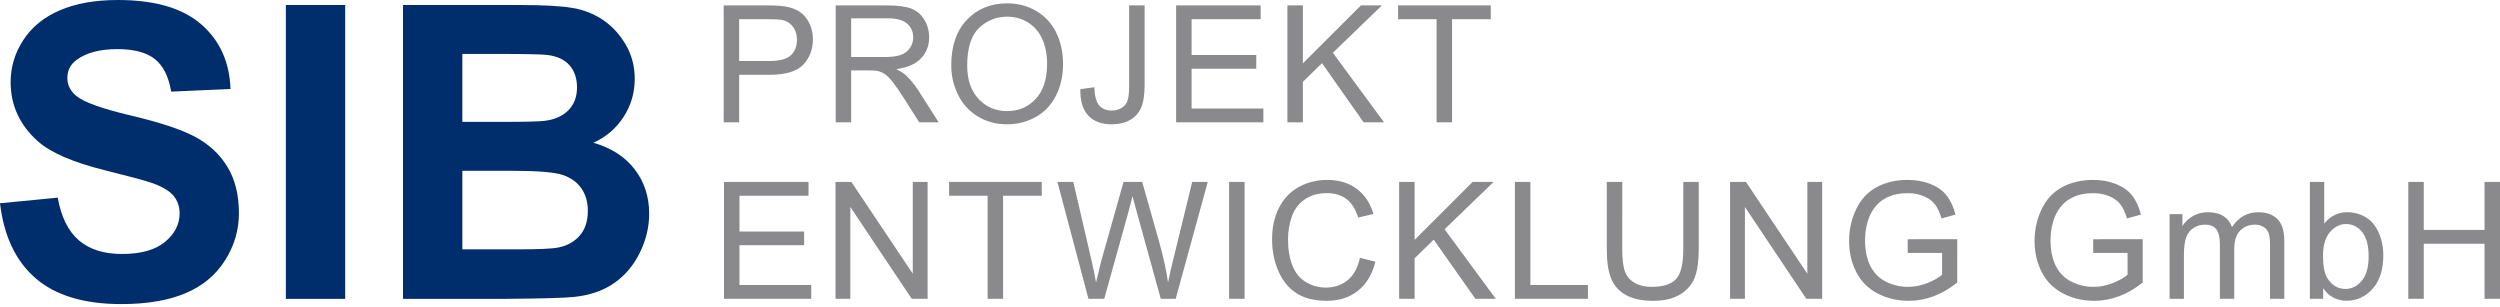
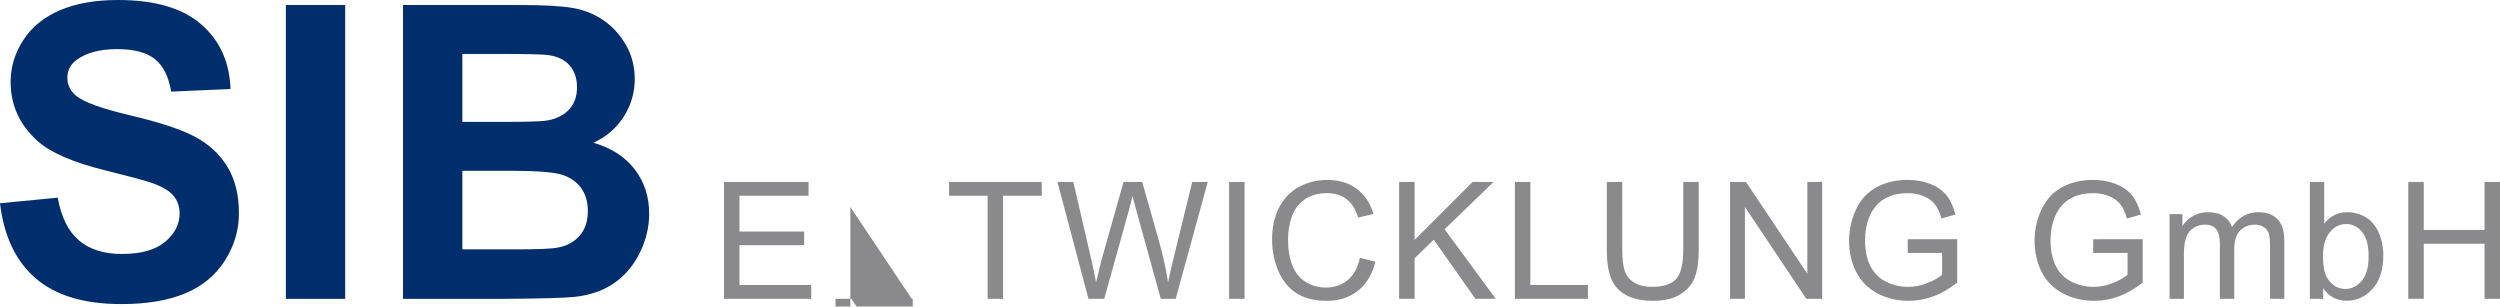
<svg xmlns="http://www.w3.org/2000/svg" version="1.1" id="Ebene_1" x="0px" y="0px" width="628px" height="77px" viewBox="0 0 628 77" style="enable-background:new 0 0 628 77;" xml:space="preserve">
  <style type="text/css">
	.st0{fill:#002E6D;}
	.st1{fill:#8A8A8D;}
</style>
  <g>
    <path class="st0" d="M8.963,69.915c5.001,4.313,12.168,6.47,21.5,6.47c6.411,0,11.765-0.899,16.062-2.693   c4.296-1.796,7.62-4.54,9.97-8.232c2.349-3.693,3.525-7.654,3.525-11.884c0-4.666-0.982-8.585-2.946-11.757   c-1.964-3.172-4.683-5.673-8.157-7.502c-3.474-1.829-8.837-3.601-16.088-5.312   c-7.251-1.712-11.816-3.356-13.696-4.935c-1.478-1.242-2.216-2.736-2.216-4.481c0-1.914,0.788-3.441,2.367-4.582   c2.45-1.779,5.841-2.668,10.171-2.668c4.196,0,7.343,0.83,9.441,2.492c2.098,1.662,3.466,4.39,4.104,8.182   l14.904-0.655c-0.235-6.78-2.694-12.201-7.377-16.264C45.846,2.032,38.872,0,29.607,0   C23.934,0,19.092,0.856,15.081,2.569c-4.012,1.711-7.083,4.204-9.214,7.477c-2.132,3.273-3.197,6.79-3.197,10.549   c0,5.84,2.266,10.792,6.798,14.853c3.223,2.888,8.828,5.322,16.818,7.302c6.21,1.544,10.188,2.618,11.934,3.222   c2.551,0.907,4.338,1.972,5.362,3.197c1.024,1.226,1.536,2.712,1.536,4.456c0,2.72-1.217,5.095-3.651,7.126   c-2.434,2.031-6.051,3.046-10.851,3.046c-4.532,0-8.132-1.141-10.801-3.424c-2.669-2.283-4.44-5.857-5.312-10.726   L0,51.058C0.973,59.316,3.961,65.602,8.963,69.915L8.963,69.915z M86.71,75.076V1.259H71.806v73.817H86.71   L86.71,75.076z M101.238,75.076h25.127c9.5-0.066,15.491-0.234,17.976-0.502   c3.961-0.436,7.293-1.604,9.994-3.5c2.703-1.896,4.834-4.431,6.395-7.603c1.561-3.172,2.342-6.436,2.342-9.794   c0-4.263-1.209-7.971-3.626-11.127c-2.416-3.155-5.874-5.388-10.372-6.697c3.188-1.442,5.714-3.608,7.578-6.495   c1.863-2.887,2.794-6.059,2.794-9.517c0-3.189-0.755-6.068-2.265-8.635c-1.511-2.569-3.398-4.625-5.665-6.169   c-2.265-1.543-4.834-2.559-7.704-3.046c-2.87-0.486-7.226-0.73-13.066-0.73h-29.507V75.076L101.238,75.076z    M124.702,13.545c7.016,0,11.262,0.085,12.739,0.252c2.484,0.302,4.356,1.168,5.615,2.594   c1.259,1.427,1.889,3.282,1.889,5.563c0,2.384-0.73,4.305-2.191,5.766c-1.461,1.461-3.466,2.342-6.018,2.644   c-1.409,0.168-5.018,0.251-10.825,0.251h-9.769V13.545H124.702L124.702,13.545z M128.177,42.901   c6.781,0,11.187,0.353,13.217,1.056c2.031,0.705,3.583,1.83,4.658,3.374c1.075,1.544,1.612,3.424,1.612,5.639   c0,2.619-0.697,4.708-2.09,6.269c-1.393,1.561-3.197,2.542-5.412,2.945c-1.445,0.302-4.851,0.453-10.222,0.453   h-13.797V42.901H128.177L128.177,42.901z" />
-     <path class="st1" d="M203.783,75.062V71.597h-18.029v-9.995h16.245v-3.446h-16.245v-8.995h17.348v-3.465h-21.234   v29.365H203.783L203.783,75.062z M213.605,75.062V51.986l15.425,23.075h3.986V45.697h-3.726v23.056l-15.425-23.056   h-3.986v29.365H213.605L213.605,75.062z M251.974,75.062V49.161h9.715v-3.465h-23.277v3.465h9.676v25.901H251.974   L251.974,75.062z M277.387,75.062l6.229-22.375c0.268-0.948,0.554-2.096,0.862-3.446   c0.093,0.428,0.401,1.576,0.921,3.446l6.189,22.375h3.747l8.053-29.365h-3.907l-4.607,18.87   c-0.601,2.404-1.089,4.534-1.462,6.389c-0.468-3.245-1.229-6.71-2.284-10.396l-4.207-14.864h-4.687l-5.589,19.831   c-0.133,0.481-0.574,2.291-1.322,5.428c-0.347-1.989-0.761-3.993-1.242-6.01l-4.466-19.25h-3.986l7.792,29.365   H277.387L277.387,75.062z M312.639,75.062V45.697h-3.886v29.365H312.639L312.639,75.062z M338.556,70.355   c-1.51,1.256-3.353,1.883-5.529,1.883c-1.79,0-3.452-0.46-4.989-1.382c-1.535-0.921-2.667-2.315-3.395-4.177   c-0.728-1.863-1.092-4.043-1.092-6.541c0-1.936,0.308-3.816,0.921-5.639c0.615-1.822,1.679-3.275,3.196-4.357   c1.516-1.082,3.402-1.623,5.658-1.623c1.963,0,3.593,0.488,4.888,1.463c1.296,0.975,2.284,2.531,2.965,4.667   l3.827-0.901c-0.789-2.711-2.184-4.814-4.187-6.311c-2.003-1.495-4.473-2.244-7.412-2.244   c-2.59,0-4.964,0.592-7.121,1.773c-2.157,1.183-3.82,2.912-4.987,5.189c-1.169,2.277-1.752,4.944-1.752,8.002   c0,2.804,0.517,5.428,1.552,7.872c1.035,2.444,2.543,4.311,4.527,5.599c1.983,1.289,4.557,1.933,7.722,1.933   c3.057,0,5.646-0.838,7.762-2.514c2.116-1.676,3.582-4.109,4.397-7.302l-3.886-0.981   C341.087,67.237,340.065,69.1,338.556,70.355L338.556,70.355z M355.349,75.062v-10.175l4.808-4.687l10.457,14.862   h5.128l-12.86-17.467l12.319-11.899h-5.268L355.349,60.259V45.697h-3.886v29.365H355.349L355.349,75.062z    M398.889,75.062V71.597h-14.462V45.697h-3.886v29.365H398.889L398.889,75.062z M422.836,62.643   c0,3.686-0.608,6.177-1.822,7.471c-1.216,1.296-3.252,1.944-6.109,1.944c-1.67,0-3.083-0.327-4.238-0.982   c-1.155-0.654-1.97-1.585-2.444-2.794c-0.474-1.209-0.711-3.088-0.711-5.639V45.697h-3.886v16.966   c0,3.112,0.374,5.565,1.122,7.361c0.748,1.797,1.996,3.168,3.747,4.117c1.749,0.948,3.999,1.422,6.75,1.422   c2.831,0,5.118-0.544,6.861-1.632c1.742-1.089,2.947-2.501,3.615-4.236c0.668-1.736,1.002-4.08,1.002-7.032   V45.697h-3.886V62.643L422.836,62.643z M438.319,75.062V51.986l15.425,23.075h3.986V45.697h-3.726v23.056   l-15.425-23.056h-3.986v29.365H438.319L438.319,75.062z M487.853,63.544v5.469c-0.829,0.734-2.043,1.425-3.646,2.073   c-1.603,0.648-3.245,0.972-4.928,0.972c-1.937,0-3.766-0.428-5.489-1.282c-1.723-0.855-3.036-2.163-3.937-3.926   c-0.901-1.763-1.352-3.954-1.352-6.57c0-2.123,0.373-4.093,1.122-5.91c0.441-1.054,1.058-2.023,1.852-2.904   c0.794-0.881,1.839-1.592,3.135-2.134c1.296-0.54,2.831-0.812,4.607-0.812c1.482,0,2.831,0.258,4.046,0.771   c1.216,0.514,2.15,1.198,2.804,2.054c0.655,0.855,1.202,2.03,1.643,3.526l3.505-0.962   c-0.507-1.977-1.249-3.579-2.223-4.808c-0.975-1.228-2.32-2.186-4.036-2.874   c-1.716-0.688-3.635-1.032-5.759-1.032c-2.925,0-5.509,0.601-7.753,1.803c-2.244,1.202-3.963,3.042-5.158,5.52   c-1.195,2.477-1.792,5.144-1.792,8.002c0,2.885,0.601,5.496,1.803,7.832c1.202,2.337,2.981,4.123,5.338,5.358   c2.357,1.235,4.978,1.853,7.863,1.853c2.137,0,4.22-0.385,6.25-1.151c2.03-0.768,3.999-1.913,5.909-3.435   V60.079l-12.439,0.019v3.446H487.853L487.853,63.544z M534.442,63.544v5.469c-0.828,0.734-2.043,1.425-3.646,2.073   s-3.245,0.972-4.928,0.972c-1.937,0-3.766-0.428-5.489-1.282c-1.723-0.855-3.035-2.163-3.935-3.926   c-0.902-1.763-1.353-3.954-1.353-6.57c0-2.123,0.374-4.093,1.122-5.91c0.441-1.054,1.059-2.023,1.853-2.904   c0.794-0.881,1.839-1.592,3.135-2.134c1.295-0.54,2.831-0.812,4.607-0.812c1.482,0,2.831,0.258,4.046,0.771   c1.214,0.514,2.15,1.198,2.804,2.054c0.654,0.855,1.202,2.03,1.643,3.526l3.505-0.962   c-0.507-1.977-1.249-3.579-2.223-4.808c-0.975-1.228-2.321-2.186-4.037-2.874   c-1.716-0.688-3.635-1.032-5.759-1.032c-2.925,0-5.508,0.601-7.752,1.803c-2.244,1.202-3.963,3.042-5.158,5.52   c-1.196,2.477-1.794,5.144-1.794,8.002c0,2.885,0.601,5.496,1.803,7.832c1.202,2.337,2.982,4.123,5.339,5.358   c2.357,1.235,4.978,1.853,7.863,1.853c2.136,0,4.219-0.385,6.25-1.151c2.03-0.768,3.999-1.913,5.909-3.435   V60.079l-12.439,0.019v3.446H534.442L534.442,63.544z M548.6,75.062V64.025c0-1.936,0.193-3.418,0.58-4.447   c0.387-1.028,1.012-1.81,1.873-2.343c0.862-0.535,1.799-0.801,2.815-0.801c1.335,0,2.296,0.401,2.885,1.202   c0.587,0.801,0.881,2.003,0.881,3.606v13.821h3.606v-12.359c0-2.19,0.493-3.782,1.482-4.778   c0.988-0.995,2.23-1.492,3.726-1.492c0.828,0,1.549,0.193,2.163,0.58c0.614,0.388,1.038,0.899,1.272,1.533   c0.234,0.634,0.35,1.672,0.35,3.115v13.401h3.586V60.459c0-2.43-0.568-4.23-1.703-5.398   c-1.134-1.169-2.758-1.752-4.867-1.752c-2.698,0-4.888,1.242-6.571,3.726c-0.414-1.176-1.125-2.09-2.134-2.745   c-1.008-0.654-2.301-0.981-3.876-0.981c-1.416,0-2.677,0.317-3.785,0.951c-1.109,0.634-1.997,1.472-2.665,2.514   v-2.984h-3.224v21.273H548.6L548.6,75.062z M583.583,72.398c1.43,2.097,3.398,3.144,5.91,3.144   c2.524,0,4.687-0.994,6.49-2.984c1.803-1.989,2.704-4.808,2.704-8.453c0-1.535-0.213-2.977-0.641-4.327   c-0.427-1.348-1.018-2.5-1.772-3.456c-0.755-0.954-1.717-1.695-2.885-2.223c-1.169-0.528-2.407-0.791-3.717-0.791   c-2.364,0-4.306,0.955-5.829,2.864v-10.476h-3.606v29.365h3.345V72.398L583.583,72.398z M585.266,58.326   c1.149-1.368,2.511-2.052,4.086-2.052c1.563,0,2.895,0.66,3.997,1.983c1.101,1.322,1.652,3.372,1.652,6.15   c0,2.711-0.574,4.75-1.723,6.119c-1.148,1.369-2.51,2.054-4.087,2.054c-1.936,0-3.472-0.928-4.607-2.785   c-0.694-1.134-1.041-2.977-1.041-5.529C583.544,61.675,584.118,59.695,585.266,58.326L585.266,58.326z    M608.85,75.062V61.221h15.264v13.841H628V45.697h-3.886v12.059h-15.264V45.697h-3.886v29.365H608.85   L608.85,75.062z" />
-     <path class="st1" d="M185.675,30.73V18.791h7.532c4.153,0,7.024-0.864,8.614-2.594   c1.589-1.73,2.383-3.843,2.383-6.34c0-1.455-0.298-2.791-0.892-4.006c-0.594-1.214-1.378-2.16-2.353-2.834   c-0.974-0.674-2.183-1.132-3.625-1.373c-1.029-0.187-2.517-0.28-4.468-0.28h-11.077v29.367H185.675   L185.675,30.73z M185.675,4.829h7.511c1.763,0,2.972,0.087,3.626,0.26c1.014,0.281,1.833,0.859,2.454,1.733   c0.62,0.875,0.931,1.927,0.931,3.155c0,1.696-0.528,3.012-1.582,3.946c-1.055,0.935-2.838,1.402-5.349,1.402   h-7.591V4.829L185.675,4.829z M213.812,30.73V17.689h4.507c1.002,0,1.723,0.047,2.163,0.141   c0.601,0.146,1.192,0.407,1.773,0.781c0.58,0.374,1.238,1.029,1.973,1.963c0.734,0.935,1.669,2.284,2.804,4.046   l3.885,6.11h4.888l-5.107-7.993c-1.015-1.562-2.09-2.864-3.224-3.906c-0.535-0.481-1.316-0.968-2.344-1.463   c2.818-0.387,4.9-1.295,6.25-2.724c1.348-1.429,2.023-3.184,2.023-5.268c0-1.615-0.407-3.092-1.221-4.426   c-0.815-1.336-1.904-2.268-3.265-2.795c-1.362-0.526-3.353-0.791-5.97-0.791h-13.021v29.367H213.812L213.812,30.73   z M213.812,4.609h9.295c2.176,0,3.768,0.448,4.777,1.343c1.008,0.894,1.513,2.036,1.513,3.425   c0,0.949-0.261,1.827-0.782,2.634c-0.521,0.808-1.282,1.395-2.284,1.763c-1.002,0.367-2.39,0.551-4.167,0.551   h-8.353V4.609L213.812,4.609z M240.637,23.759c1.122,2.31,2.77,4.133,4.947,5.468   c2.176,1.336,4.647,2.003,7.412,2.003c2.55,0,4.928-0.603,7.131-1.812c2.204-1.209,3.906-2.989,5.107-5.339   c1.202-2.35,1.803-5.015,1.803-7.993c0-2.937-0.571-5.564-1.712-7.882c-1.142-2.317-2.801-4.123-4.978-5.418   c-2.176-1.296-4.62-1.944-7.332-1.944c-4.139,0-7.518,1.379-10.135,4.137c-2.618,2.757-3.926,6.574-3.926,11.448   C238.954,19.005,239.515,21.449,240.637,23.759L240.637,23.759z M245.935,7.023   c1.984-1.89,4.35-2.834,7.101-2.834c1.936,0,3.682,0.49,5.238,1.472c1.556,0.981,2.737,2.364,3.546,4.146   c0.807,1.783,1.211,3.87,1.211,6.26c0,3.78-0.944,6.697-2.834,8.753c-1.89,2.057-4.297,3.085-7.222,3.085   c-2.871,0-5.258-1.018-7.161-3.054c-1.903-2.036-2.854-4.825-2.854-8.364   C242.961,12.067,243.952,8.912,245.935,7.023L245.935,7.023z M273.353,29.007c1.369,1.482,3.341,2.223,5.919,2.223   c1.735,0,3.249-0.354,4.537-1.061c1.288-0.707,2.23-1.736,2.824-3.085c0.594-1.348,0.892-3.252,0.892-5.71   V1.363h-3.886v20.232c0,1.683-0.134,2.908-0.401,3.675c-0.268,0.768-0.754,1.376-1.463,1.823   c-0.707,0.448-1.549,0.671-2.524,0.671c-1.322,0-2.357-0.414-3.104-1.242c-0.749-0.828-1.169-2.364-1.261-4.607   l-3.506,0.481C271.326,25.321,271.984,27.525,273.353,29.007L273.353,29.007z M317.359,30.73v-3.466h-18.029v-9.995   h16.245v-3.446h-16.245V4.829h17.348V1.363H295.444v29.367H317.359L317.359,30.73z M327.282,30.73V20.554   l4.808-4.687l10.457,14.864h5.127l-12.859-17.468l12.319-11.899h-5.268L327.282,15.926V1.363h-3.886v29.367H327.282   L327.282,30.73z M364.759,30.73V4.829h9.715V1.363h-23.276v3.466h9.675v25.901H364.759L364.759,30.73z" />
+     <path class="st1" d="M203.783,75.062V71.597h-18.029v-9.995h16.245v-3.446h-16.245v-8.995h17.348v-3.465h-21.234   v29.365H203.783L203.783,75.062z M213.605,75.062V51.986l15.425,23.075h3.986h-3.726v23.056l-15.425-23.056   h-3.986v29.365H213.605L213.605,75.062z M251.974,75.062V49.161h9.715v-3.465h-23.277v3.465h9.676v25.901H251.974   L251.974,75.062z M277.387,75.062l6.229-22.375c0.268-0.948,0.554-2.096,0.862-3.446   c0.093,0.428,0.401,1.576,0.921,3.446l6.189,22.375h3.747l8.053-29.365h-3.907l-4.607,18.87   c-0.601,2.404-1.089,4.534-1.462,6.389c-0.468-3.245-1.229-6.71-2.284-10.396l-4.207-14.864h-4.687l-5.589,19.831   c-0.133,0.481-0.574,2.291-1.322,5.428c-0.347-1.989-0.761-3.993-1.242-6.01l-4.466-19.25h-3.986l7.792,29.365   H277.387L277.387,75.062z M312.639,75.062V45.697h-3.886v29.365H312.639L312.639,75.062z M338.556,70.355   c-1.51,1.256-3.353,1.883-5.529,1.883c-1.79,0-3.452-0.46-4.989-1.382c-1.535-0.921-2.667-2.315-3.395-4.177   c-0.728-1.863-1.092-4.043-1.092-6.541c0-1.936,0.308-3.816,0.921-5.639c0.615-1.822,1.679-3.275,3.196-4.357   c1.516-1.082,3.402-1.623,5.658-1.623c1.963,0,3.593,0.488,4.888,1.463c1.296,0.975,2.284,2.531,2.965,4.667   l3.827-0.901c-0.789-2.711-2.184-4.814-4.187-6.311c-2.003-1.495-4.473-2.244-7.412-2.244   c-2.59,0-4.964,0.592-7.121,1.773c-2.157,1.183-3.82,2.912-4.987,5.189c-1.169,2.277-1.752,4.944-1.752,8.002   c0,2.804,0.517,5.428,1.552,7.872c1.035,2.444,2.543,4.311,4.527,5.599c1.983,1.289,4.557,1.933,7.722,1.933   c3.057,0,5.646-0.838,7.762-2.514c2.116-1.676,3.582-4.109,4.397-7.302l-3.886-0.981   C341.087,67.237,340.065,69.1,338.556,70.355L338.556,70.355z M355.349,75.062v-10.175l4.808-4.687l10.457,14.862   h5.128l-12.86-17.467l12.319-11.899h-5.268L355.349,60.259V45.697h-3.886v29.365H355.349L355.349,75.062z    M398.889,75.062V71.597h-14.462V45.697h-3.886v29.365H398.889L398.889,75.062z M422.836,62.643   c0,3.686-0.608,6.177-1.822,7.471c-1.216,1.296-3.252,1.944-6.109,1.944c-1.67,0-3.083-0.327-4.238-0.982   c-1.155-0.654-1.97-1.585-2.444-2.794c-0.474-1.209-0.711-3.088-0.711-5.639V45.697h-3.886v16.966   c0,3.112,0.374,5.565,1.122,7.361c0.748,1.797,1.996,3.168,3.747,4.117c1.749,0.948,3.999,1.422,6.75,1.422   c2.831,0,5.118-0.544,6.861-1.632c1.742-1.089,2.947-2.501,3.615-4.236c0.668-1.736,1.002-4.08,1.002-7.032   V45.697h-3.886V62.643L422.836,62.643z M438.319,75.062V51.986l15.425,23.075h3.986V45.697h-3.726v23.056   l-15.425-23.056h-3.986v29.365H438.319L438.319,75.062z M487.853,63.544v5.469c-0.829,0.734-2.043,1.425-3.646,2.073   c-1.603,0.648-3.245,0.972-4.928,0.972c-1.937,0-3.766-0.428-5.489-1.282c-1.723-0.855-3.036-2.163-3.937-3.926   c-0.901-1.763-1.352-3.954-1.352-6.57c0-2.123,0.373-4.093,1.122-5.91c0.441-1.054,1.058-2.023,1.852-2.904   c0.794-0.881,1.839-1.592,3.135-2.134c1.296-0.54,2.831-0.812,4.607-0.812c1.482,0,2.831,0.258,4.046,0.771   c1.216,0.514,2.15,1.198,2.804,2.054c0.655,0.855,1.202,2.03,1.643,3.526l3.505-0.962   c-0.507-1.977-1.249-3.579-2.223-4.808c-0.975-1.228-2.32-2.186-4.036-2.874   c-1.716-0.688-3.635-1.032-5.759-1.032c-2.925,0-5.509,0.601-7.753,1.803c-2.244,1.202-3.963,3.042-5.158,5.52   c-1.195,2.477-1.792,5.144-1.792,8.002c0,2.885,0.601,5.496,1.803,7.832c1.202,2.337,2.981,4.123,5.338,5.358   c2.357,1.235,4.978,1.853,7.863,1.853c2.137,0,4.22-0.385,6.25-1.151c2.03-0.768,3.999-1.913,5.909-3.435   V60.079l-12.439,0.019v3.446H487.853L487.853,63.544z M534.442,63.544v5.469c-0.828,0.734-2.043,1.425-3.646,2.073   s-3.245,0.972-4.928,0.972c-1.937,0-3.766-0.428-5.489-1.282c-1.723-0.855-3.035-2.163-3.935-3.926   c-0.902-1.763-1.353-3.954-1.353-6.57c0-2.123,0.374-4.093,1.122-5.91c0.441-1.054,1.059-2.023,1.853-2.904   c0.794-0.881,1.839-1.592,3.135-2.134c1.295-0.54,2.831-0.812,4.607-0.812c1.482,0,2.831,0.258,4.046,0.771   c1.214,0.514,2.15,1.198,2.804,2.054c0.654,0.855,1.202,2.03,1.643,3.526l3.505-0.962   c-0.507-1.977-1.249-3.579-2.223-4.808c-0.975-1.228-2.321-2.186-4.037-2.874   c-1.716-0.688-3.635-1.032-5.759-1.032c-2.925,0-5.508,0.601-7.752,1.803c-2.244,1.202-3.963,3.042-5.158,5.52   c-1.196,2.477-1.794,5.144-1.794,8.002c0,2.885,0.601,5.496,1.803,7.832c1.202,2.337,2.982,4.123,5.339,5.358   c2.357,1.235,4.978,1.853,7.863,1.853c2.136,0,4.219-0.385,6.25-1.151c2.03-0.768,3.999-1.913,5.909-3.435   V60.079l-12.439,0.019v3.446H534.442L534.442,63.544z M548.6,75.062V64.025c0-1.936,0.193-3.418,0.58-4.447   c0.387-1.028,1.012-1.81,1.873-2.343c0.862-0.535,1.799-0.801,2.815-0.801c1.335,0,2.296,0.401,2.885,1.202   c0.587,0.801,0.881,2.003,0.881,3.606v13.821h3.606v-12.359c0-2.19,0.493-3.782,1.482-4.778   c0.988-0.995,2.23-1.492,3.726-1.492c0.828,0,1.549,0.193,2.163,0.58c0.614,0.388,1.038,0.899,1.272,1.533   c0.234,0.634,0.35,1.672,0.35,3.115v13.401h3.586V60.459c0-2.43-0.568-4.23-1.703-5.398   c-1.134-1.169-2.758-1.752-4.867-1.752c-2.698,0-4.888,1.242-6.571,3.726c-0.414-1.176-1.125-2.09-2.134-2.745   c-1.008-0.654-2.301-0.981-3.876-0.981c-1.416,0-2.677,0.317-3.785,0.951c-1.109,0.634-1.997,1.472-2.665,2.514   v-2.984h-3.224v21.273H548.6L548.6,75.062z M583.583,72.398c1.43,2.097,3.398,3.144,5.91,3.144   c2.524,0,4.687-0.994,6.49-2.984c1.803-1.989,2.704-4.808,2.704-8.453c0-1.535-0.213-2.977-0.641-4.327   c-0.427-1.348-1.018-2.5-1.772-3.456c-0.755-0.954-1.717-1.695-2.885-2.223c-1.169-0.528-2.407-0.791-3.717-0.791   c-2.364,0-4.306,0.955-5.829,2.864v-10.476h-3.606v29.365h3.345V72.398L583.583,72.398z M585.266,58.326   c1.149-1.368,2.511-2.052,4.086-2.052c1.563,0,2.895,0.66,3.997,1.983c1.101,1.322,1.652,3.372,1.652,6.15   c0,2.711-0.574,4.75-1.723,6.119c-1.148,1.369-2.51,2.054-4.087,2.054c-1.936,0-3.472-0.928-4.607-2.785   c-0.694-1.134-1.041-2.977-1.041-5.529C583.544,61.675,584.118,59.695,585.266,58.326L585.266,58.326z    M608.85,75.062V61.221h15.264v13.841H628V45.697h-3.886v12.059h-15.264V45.697h-3.886v29.365H608.85   L608.85,75.062z" />
  </g>
</svg>